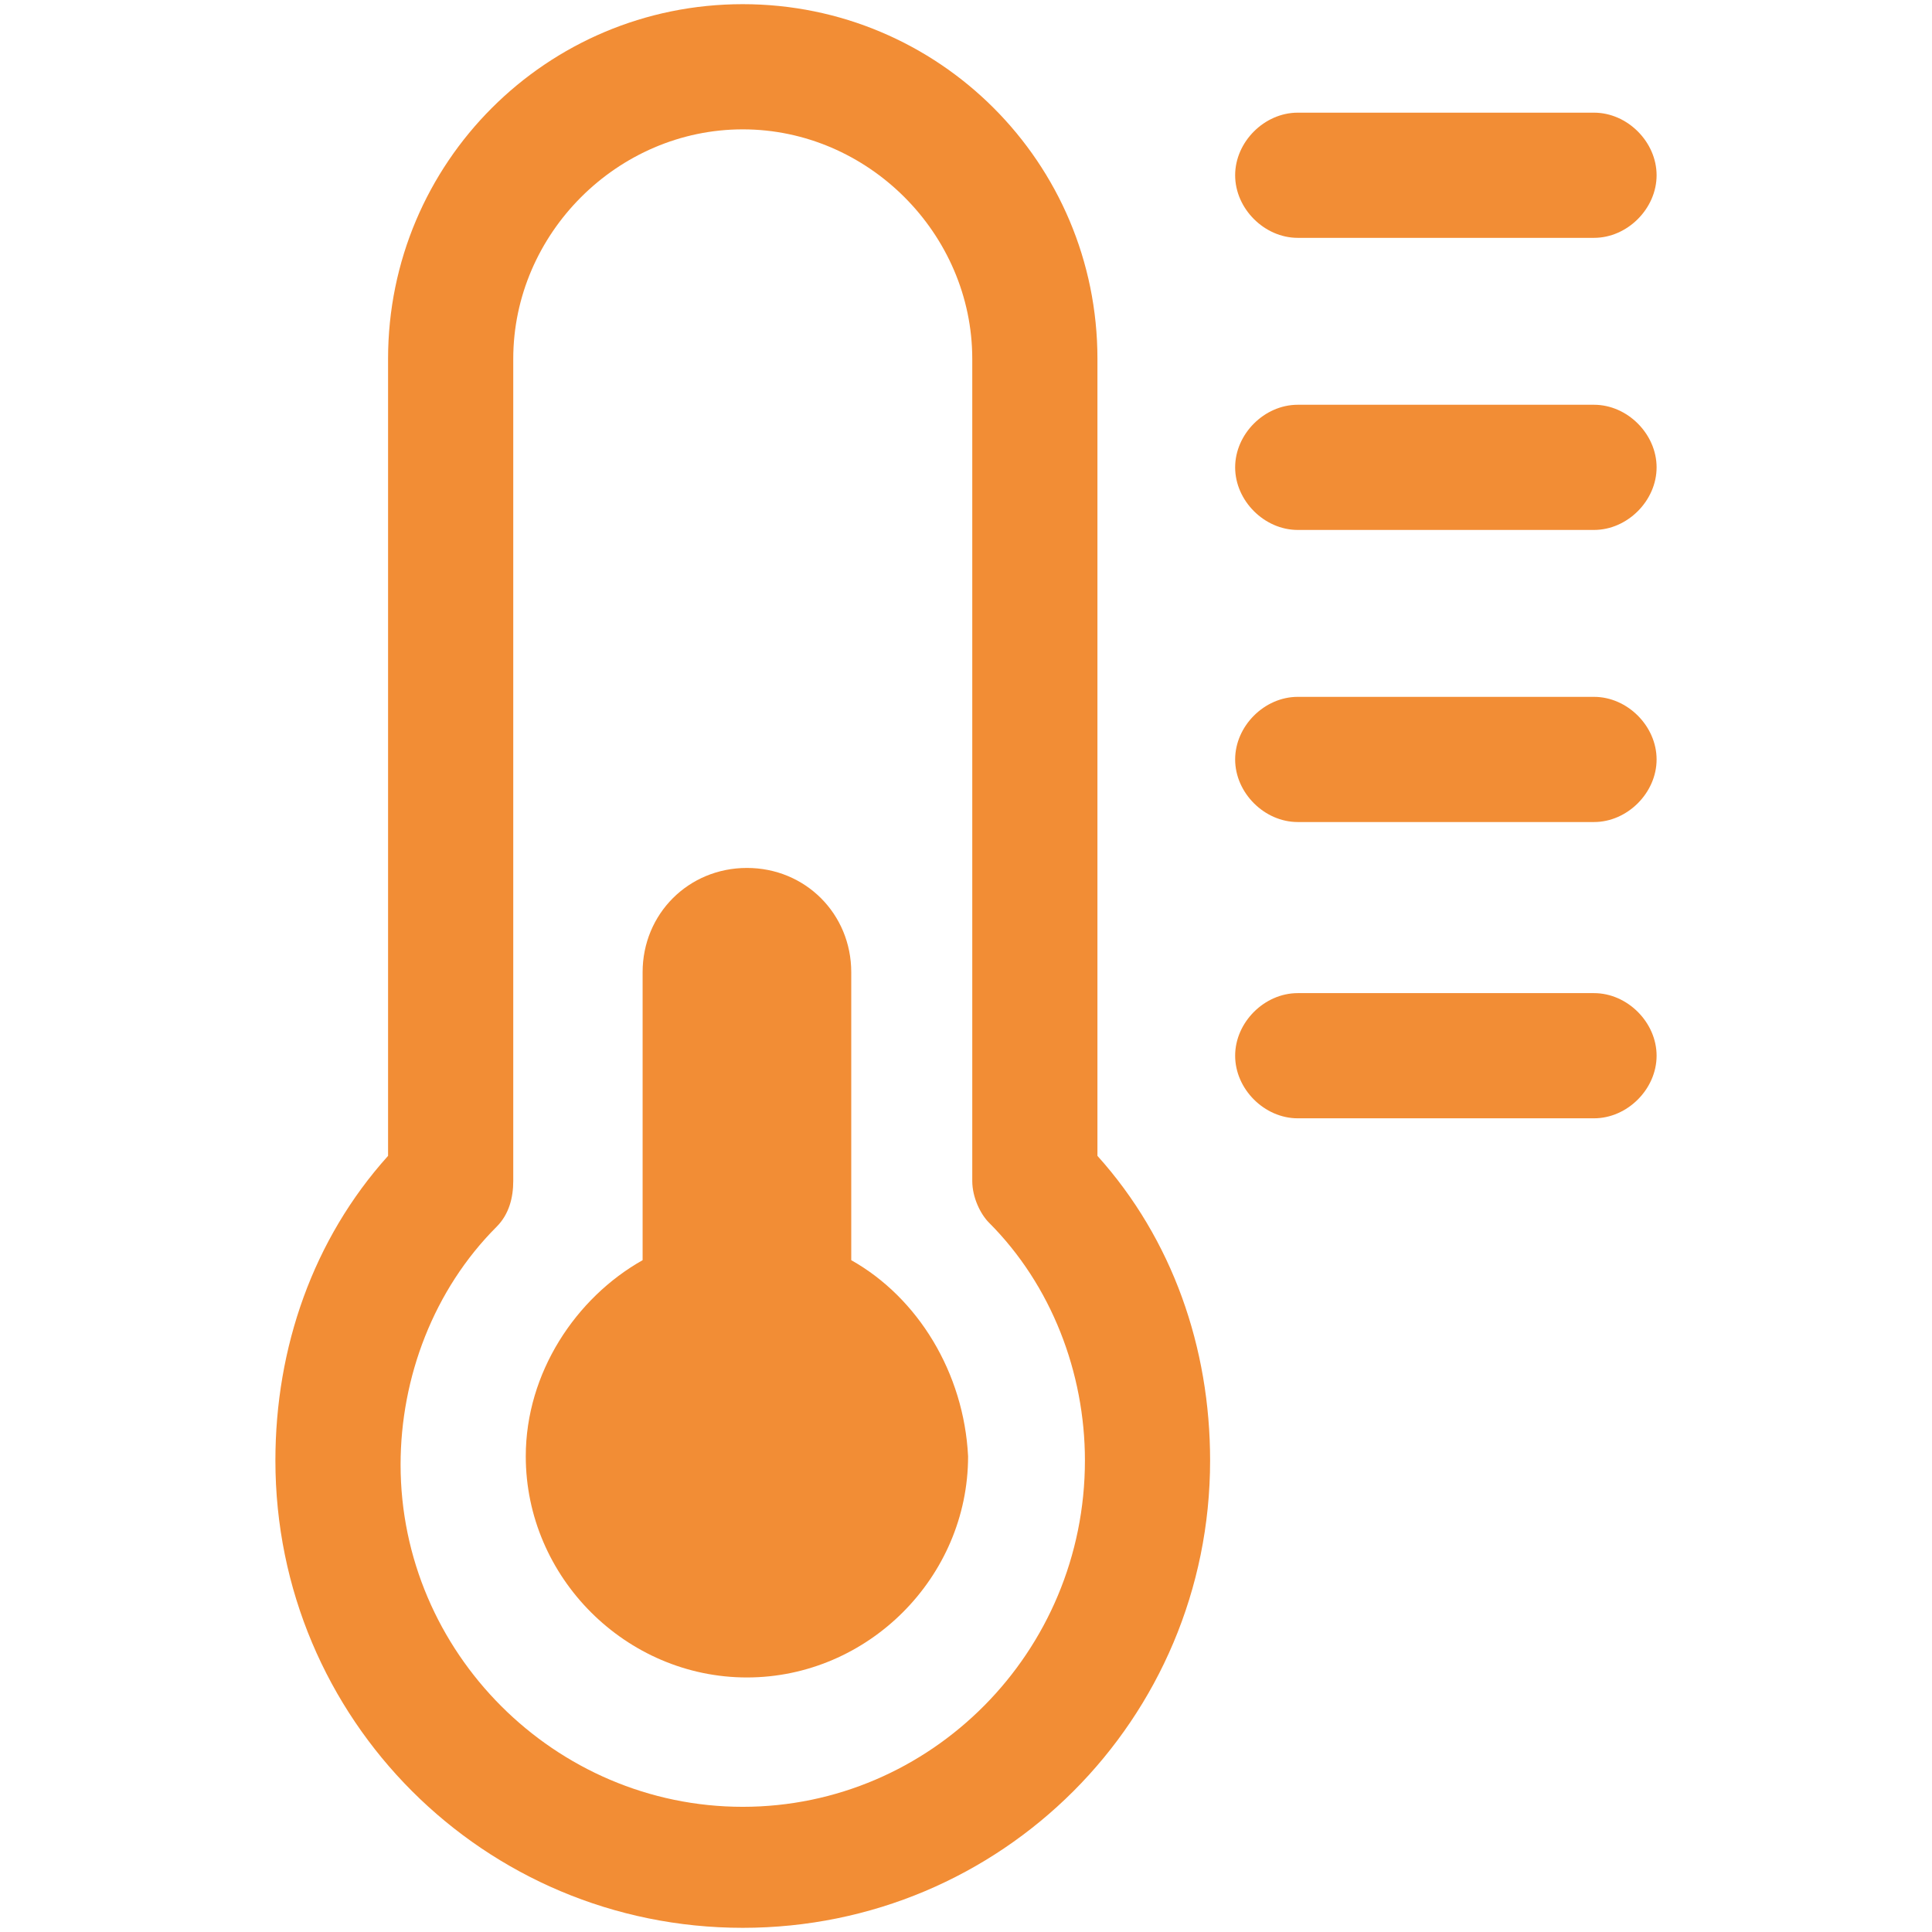
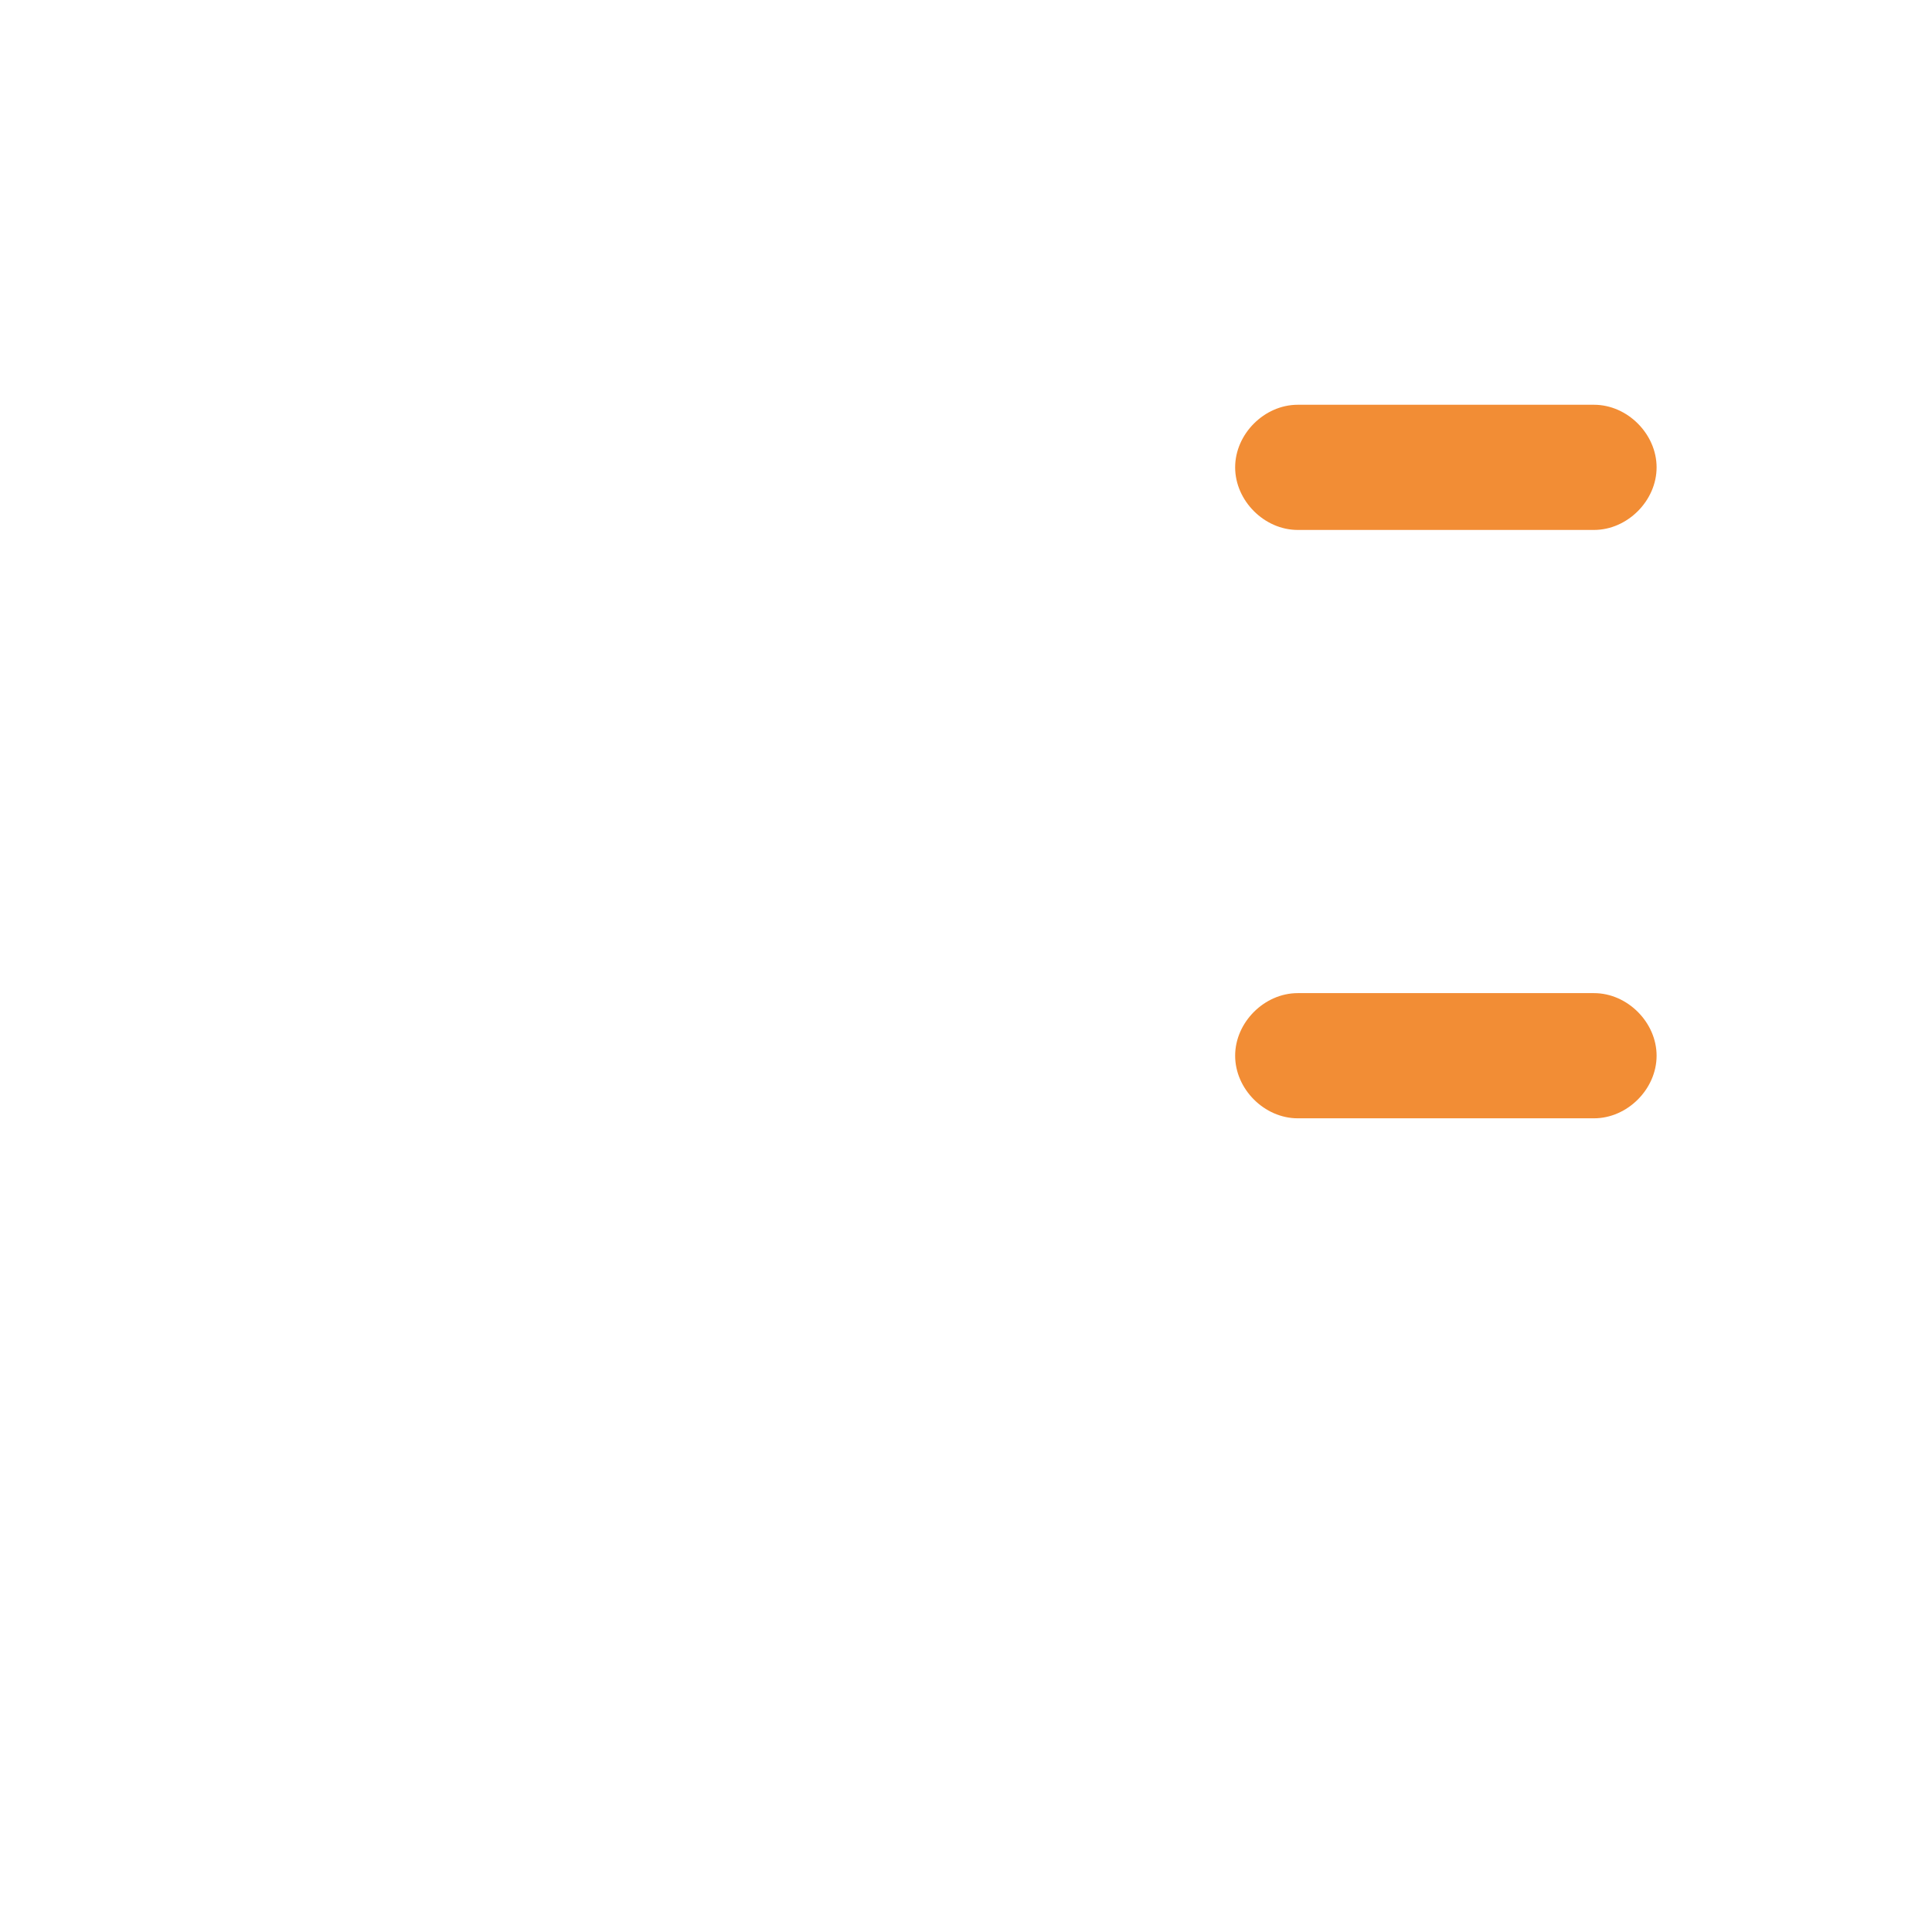
<svg xmlns="http://www.w3.org/2000/svg" version="1.1" id="Capa_1" x="0px" y="0px" viewBox="-274 397.6 46.3 46.3" style="enable-background:new -274 397.6 46.3 46.3;" xml:space="preserve">
  <style type="text/css">
	.st0{fill:#F28D35;}
</style>
  <g>
    <g>
      <g>
-         <path class="st0" d="M-247.7,406.2c0-4.7-3.8-8.5-8.5-8.5s-8.5,3.8-8.5,8.5v19.1c-1.8,2-2.7,4.6-2.7,7.3c0,6.2,5,11.2,11.2,11.2     c6.2,0,11.2-5,11.2-11.2c0-2.7-0.9-5.3-2.7-7.3L-247.7,406.2L-247.7,406.2z M-256.2,440.9c-4.5,0-8.2-3.7-8.2-8.2     c0-2.1,0.8-4.2,2.3-5.7c0.3-0.3,0.4-0.7,0.4-1.1v-19.7c0-3,2.5-5.5,5.5-5.5s5.5,2.5,5.5,5.5v19.7c0,0.4,0.2,0.8,0.4,1     c1.5,1.5,2.3,3.6,2.3,5.7C-248,437.2-251.7,440.9-256.2,440.9z" />
-         <path class="st0" d="M-253.6,427.8v-6.9c0-1.4-1.1-2.5-2.5-2.5s-2.5,1.1-2.5,2.5v6.9c-1.6,0.9-2.8,2.7-2.8,4.7     c0,2.9,2.4,5.3,5.3,5.3s5.3-2.4,5.3-5.3C-250.9,430.5-252,428.7-253.6,427.8z" />
-         <path class="st0" d="M-242.9,403.3h7.1c0.8,0,1.5-0.7,1.5-1.5s-0.7-1.5-1.5-1.5h-7.1c-0.8,0-1.5,0.7-1.5,1.5     C-244.4,402.6-243.7,403.3-242.9,403.3z" />
        <path class="st0" d="M-235.8,407.3h-7.1c-0.8,0-1.5,0.7-1.5,1.5s0.7,1.5,1.5,1.5h7.1c0.8,0,1.5-0.7,1.5-1.5     S-235,407.3-235.8,407.3z" />
-         <path class="st0" d="M-235.8,414.3h-7.1c-0.8,0-1.5,0.7-1.5,1.5s0.7,1.5,1.5,1.5h7.1c0.8,0,1.5-0.7,1.5-1.5     S-235,414.3-235.8,414.3z" />
        <path class="st0" d="M-235.8,421.4h-7.1c-0.8,0-1.5,0.7-1.5,1.5s0.7,1.5,1.5,1.5h7.1c0.8,0,1.5-0.7,1.5-1.5     S-235,421.4-235.8,421.4z" />
      </g>
    </g>
  </g>
</svg>